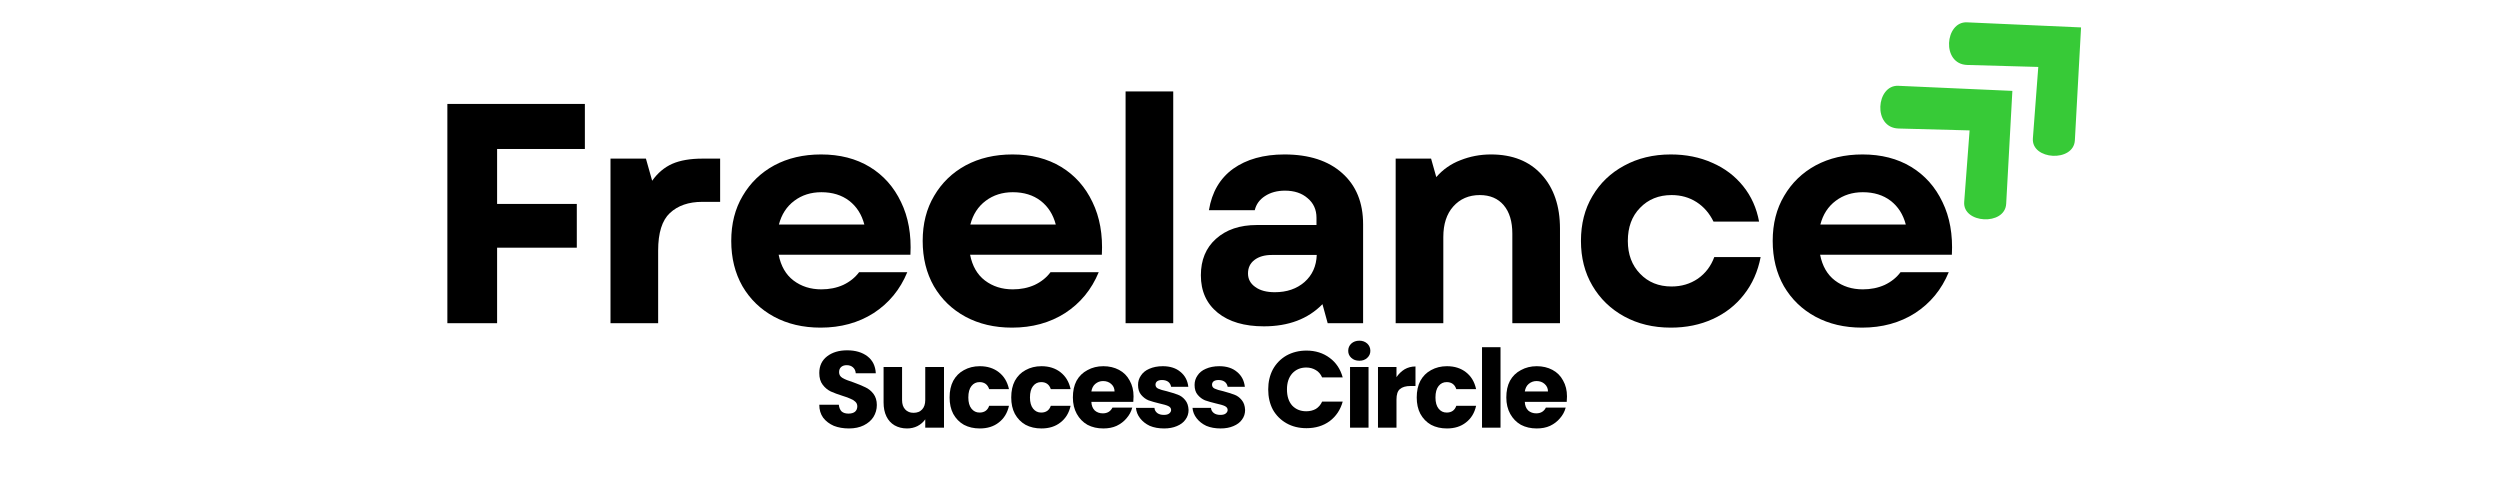
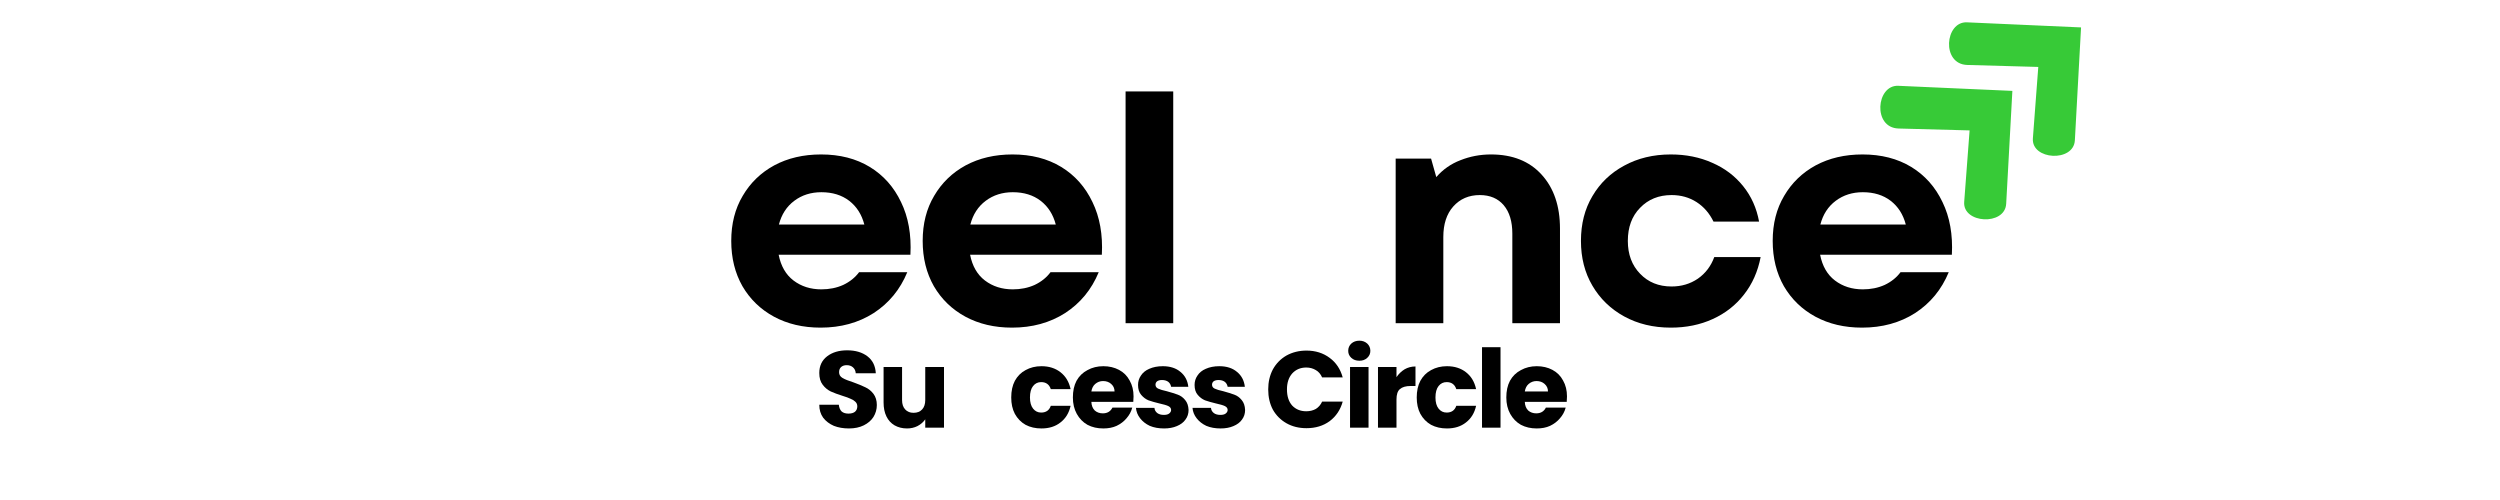
<svg xmlns="http://www.w3.org/2000/svg" width="200" zoomAndPan="magnify" viewBox="0 0 150 30" height="40" preserveAspectRatio="xMidYMid meet" version="1.2">
  <defs>
    <clipPath id="9e3eb2ee5b">
      <path d="M 112 5 L 121 5 L 121 14 L 112 14 Z M 112 5 " />
    </clipPath>
    <clipPath id="ad31ebfe0d">
      <path d="M 111.16 6.383 L 116.789 1.176 L 124.594 9.621 L 118.965 14.828 Z M 111.16 6.383 " />
    </clipPath>
    <clipPath id="0f24e88a20">
      <path d="M 111.16 6.383 L 116.789 1.176 L 124.594 9.621 L 118.965 14.828 Z M 111.16 6.383 " />
    </clipPath>
    <clipPath id="74849885c8">
      <path d="M 116 1 L 125 1 L 125 10 L 116 10 Z M 116 1 " />
    </clipPath>
    <clipPath id="f60fe116f3">
      <path d="M 115.281 2.57 L 120.914 -2.633 L 128.719 5.812 L 123.09 11.016 Z M 115.281 2.57 " />
    </clipPath>
    <clipPath id="21098c1501">
      <path d="M 115.281 2.57 L 120.914 -2.633 L 128.719 5.812 L 123.09 11.016 Z M 115.281 2.57 " />
    </clipPath>
  </defs>
  <g id="f428f2bac3">
    <g clip-rule="nonzero" clip-path="url(#9e3eb2ee5b)">
      <g clip-rule="nonzero" clip-path="url(#ad31ebfe0d)">
        <g clip-rule="nonzero" clip-path="url(#0f24e88a20)">
          <path style=" stroke:none;fill-rule:nonzero;fill:#37ca37;fill-opacity:1;" d="M 120.742 5.453 L 113.895 5.148 C 112.57 5.09 112.348 7.668 113.914 7.711 L 118.176 7.824 L 117.852 12.113 C 117.75 13.418 120.297 13.555 120.371 12.23 Z M 120.742 5.453 " />
        </g>
      </g>
    </g>
    <g clip-rule="nonzero" clip-path="url(#74849885c8)">
      <g clip-rule="nonzero" clip-path="url(#f60fe116f3)">
        <g clip-rule="nonzero" clip-path="url(#21098c1501)">
          <path style=" stroke:none;fill-rule:nonzero;fill:#37ca37;fill-opacity:1;" d="M 124.863 1.645 L 118.016 1.34 C 116.695 1.281 116.469 3.855 118.039 3.898 L 122.297 4.016 L 121.973 8.301 C 121.875 9.609 124.422 9.746 124.492 8.418 Z M 124.863 1.645 " />
        </g>
      </g>
    </g>
    <g style="fill:#000000;fill-opacity:1;">
      <g transform="translate(25.264, 19.392)">
-         <path style="stroke:none" d="M 1.578 0 L 1.578 -13.156 L 9.828 -13.156 L 9.828 -10.453 L 4.562 -10.453 L 4.562 -7.156 L 9.344 -7.156 L 9.344 -4.531 L 4.562 -4.531 L 4.562 0 Z M 1.578 0 " />
-       </g>
+         </g>
    </g>
    <g style="fill:#000000;fill-opacity:1;">
      <g transform="translate(35.208, 19.392)">
-         <path style="stroke:none" d="M 1.422 0 L 1.422 -9.875 L 3.547 -9.875 L 3.922 -8.547 C 4.254 -9.016 4.656 -9.352 5.125 -9.562 C 5.602 -9.77 6.207 -9.875 6.938 -9.875 L 8 -9.875 L 8 -7.281 L 6.922 -7.281 C 6.109 -7.281 5.461 -7.055 4.984 -6.609 C 4.516 -6.172 4.281 -5.422 4.281 -4.359 L 4.281 0 Z M 1.422 0 " />
-       </g>
+         </g>
    </g>
    <g style="fill:#000000;fill-opacity:1;">
      <g transform="translate(43.141, 19.392)">
        <path style="stroke:none" d="M 6.094 0.266 C 5.039 0.266 4.109 0.047 3.297 -0.391 C 2.492 -0.828 1.863 -1.438 1.406 -2.219 C 0.957 -3.008 0.734 -3.914 0.734 -4.938 C 0.734 -5.969 0.961 -6.867 1.422 -7.641 C 1.879 -8.422 2.508 -9.031 3.312 -9.469 C 4.125 -9.906 5.062 -10.125 6.125 -10.125 C 7.25 -10.125 8.223 -9.875 9.047 -9.375 C 9.867 -8.875 10.492 -8.172 10.922 -7.266 C 11.359 -6.367 11.547 -5.316 11.484 -4.109 L 3.578 -4.109 C 3.711 -3.43 4.008 -2.914 4.469 -2.562 C 4.938 -2.207 5.492 -2.031 6.141 -2.031 C 6.617 -2.031 7.055 -2.117 7.453 -2.297 C 7.848 -2.484 8.164 -2.738 8.406 -3.062 L 11.297 -3.062 C 10.867 -2.02 10.195 -1.203 9.281 -0.609 C 8.363 -0.023 7.301 0.266 6.094 0.266 Z M 3.594 -5.922 L 8.719 -5.922 C 8.562 -6.523 8.258 -7 7.812 -7.344 C 7.363 -7.688 6.805 -7.859 6.141 -7.859 C 5.516 -7.859 4.973 -7.688 4.516 -7.344 C 4.055 -7 3.75 -6.523 3.594 -5.922 Z M 3.594 -5.922 " />
      </g>
    </g>
    <g style="fill:#000000;fill-opacity:1;">
      <g transform="translate(54.627, 19.392)">
        <path style="stroke:none" d="M 6.094 0.266 C 5.039 0.266 4.109 0.047 3.297 -0.391 C 2.492 -0.828 1.863 -1.438 1.406 -2.219 C 0.957 -3.008 0.734 -3.914 0.734 -4.938 C 0.734 -5.969 0.961 -6.867 1.422 -7.641 C 1.879 -8.422 2.508 -9.031 3.312 -9.469 C 4.125 -9.906 5.062 -10.125 6.125 -10.125 C 7.25 -10.125 8.223 -9.875 9.047 -9.375 C 9.867 -8.875 10.492 -8.172 10.922 -7.266 C 11.359 -6.367 11.547 -5.316 11.484 -4.109 L 3.578 -4.109 C 3.711 -3.43 4.008 -2.914 4.469 -2.562 C 4.938 -2.207 5.492 -2.031 6.141 -2.031 C 6.617 -2.031 7.055 -2.117 7.453 -2.297 C 7.848 -2.484 8.164 -2.738 8.406 -3.062 L 11.297 -3.062 C 10.867 -2.02 10.195 -1.203 9.281 -0.609 C 8.363 -0.023 7.301 0.266 6.094 0.266 Z M 3.594 -5.922 L 8.719 -5.922 C 8.562 -6.523 8.258 -7 7.812 -7.344 C 7.363 -7.688 6.805 -7.859 6.141 -7.859 C 5.516 -7.859 4.973 -7.688 4.516 -7.344 C 4.055 -7 3.75 -6.523 3.594 -5.922 Z M 3.594 -5.922 " />
      </g>
    </g>
    <g style="fill:#000000;fill-opacity:1;">
      <g transform="translate(66.113, 19.392)">
        <path style="stroke:none" d="M 1.422 0 L 1.422 -13.906 L 4.281 -13.906 L 4.281 0 Z M 1.422 0 " />
      </g>
    </g>
    <g style="fill:#000000;fill-opacity:1;">
      <g transform="translate(71.114, 19.392)">
-         <path style="stroke:none" d="M 4.719 0.188 C 3.551 0.188 2.629 -0.082 1.953 -0.625 C 1.273 -1.176 0.938 -1.926 0.938 -2.875 C 0.938 -3.789 1.238 -4.52 1.844 -5.062 C 2.457 -5.613 3.273 -5.891 4.297 -5.891 L 7.875 -5.891 L 7.875 -6.328 C 7.875 -6.816 7.695 -7.207 7.344 -7.5 C 7 -7.801 6.547 -7.953 5.984 -7.953 C 5.516 -7.953 5.113 -7.844 4.781 -7.625 C 4.457 -7.414 4.254 -7.133 4.172 -6.781 L 1.422 -6.781 C 1.598 -7.863 2.082 -8.691 2.875 -9.266 C 3.676 -9.836 4.703 -10.125 5.953 -10.125 C 7.43 -10.125 8.586 -9.75 9.422 -9 C 10.254 -8.258 10.672 -7.238 10.672 -5.938 L 10.672 0 L 8.547 0 L 8.234 -1.141 C 7.367 -0.254 6.195 0.188 4.719 0.188 Z M 3.766 -2.984 C 3.766 -2.648 3.91 -2.379 4.203 -2.172 C 4.492 -1.961 4.883 -1.859 5.375 -1.859 C 6.094 -1.859 6.688 -2.062 7.156 -2.469 C 7.625 -2.883 7.867 -3.426 7.891 -4.094 L 5.188 -4.094 C 4.758 -4.094 4.414 -3.992 4.156 -3.797 C 3.895 -3.598 3.766 -3.328 3.766 -2.984 Z M 3.766 -2.984 " />
-       </g>
+         </g>
    </g>
    <g style="fill:#000000;fill-opacity:1;">
      <g transform="translate(82.318, 19.392)">
        <path style="stroke:none" d="M 1.422 0 L 1.422 -9.875 L 3.547 -9.875 L 3.859 -8.766 C 4.254 -9.223 4.738 -9.562 5.312 -9.781 C 5.883 -10.008 6.492 -10.125 7.141 -10.125 C 8.43 -10.125 9.441 -9.723 10.172 -8.922 C 10.91 -8.117 11.281 -7.035 11.281 -5.672 L 11.281 0 L 8.422 0 L 8.422 -5.375 C 8.422 -6.102 8.25 -6.672 7.906 -7.078 C 7.562 -7.484 7.082 -7.688 6.469 -7.688 C 5.812 -7.688 5.281 -7.457 4.875 -7 C 4.477 -6.551 4.281 -5.941 4.281 -5.172 L 4.281 0 Z M 1.422 0 " />
      </g>
    </g>
    <g style="fill:#000000;fill-opacity:1;">
      <g transform="translate(94.123, 19.392)">
        <path style="stroke:none" d="M 6.125 0.266 C 5.07 0.266 4.141 0.039 3.328 -0.406 C 2.516 -0.852 1.879 -1.469 1.422 -2.25 C 0.961 -3.031 0.734 -3.926 0.734 -4.938 C 0.734 -5.957 0.961 -6.852 1.422 -7.625 C 1.879 -8.406 2.516 -9.016 3.328 -9.453 C 4.141 -9.898 5.07 -10.125 6.125 -10.125 C 7.039 -10.125 7.867 -9.957 8.609 -9.625 C 9.359 -9.301 9.977 -8.832 10.469 -8.219 C 10.957 -7.613 11.273 -6.906 11.422 -6.094 L 8.688 -6.094 C 8.445 -6.594 8.109 -6.984 7.672 -7.266 C 7.234 -7.547 6.734 -7.688 6.172 -7.688 C 5.398 -7.688 4.77 -7.43 4.281 -6.922 C 3.789 -6.422 3.547 -5.758 3.547 -4.938 C 3.547 -4.133 3.789 -3.477 4.281 -2.969 C 4.77 -2.457 5.398 -2.203 6.172 -2.203 C 6.766 -2.203 7.289 -2.359 7.75 -2.672 C 8.207 -2.992 8.535 -3.426 8.734 -3.969 L 11.516 -3.969 C 11.348 -3.102 11.016 -2.352 10.516 -1.719 C 10.023 -1.082 9.398 -0.594 8.641 -0.25 C 7.891 0.094 7.051 0.266 6.125 0.266 Z M 6.125 0.266 " />
      </g>
    </g>
    <g style="fill:#000000;fill-opacity:1;">
      <g transform="translate(105.628, 19.392)">
        <path style="stroke:none" d="M 6.094 0.266 C 5.039 0.266 4.109 0.047 3.297 -0.391 C 2.492 -0.828 1.863 -1.438 1.406 -2.219 C 0.957 -3.008 0.734 -3.914 0.734 -4.938 C 0.734 -5.969 0.961 -6.867 1.422 -7.641 C 1.879 -8.422 2.508 -9.031 3.312 -9.469 C 4.125 -9.906 5.062 -10.125 6.125 -10.125 C 7.25 -10.125 8.223 -9.875 9.047 -9.375 C 9.867 -8.875 10.492 -8.172 10.922 -7.266 C 11.359 -6.367 11.547 -5.316 11.484 -4.109 L 3.578 -4.109 C 3.711 -3.43 4.008 -2.914 4.469 -2.562 C 4.938 -2.207 5.492 -2.031 6.141 -2.031 C 6.617 -2.031 7.055 -2.117 7.453 -2.297 C 7.848 -2.484 8.164 -2.738 8.406 -3.062 L 11.297 -3.062 C 10.867 -2.02 10.195 -1.203 9.281 -0.609 C 8.363 -0.023 7.301 0.266 6.094 0.266 Z M 3.594 -5.922 L 8.719 -5.922 C 8.562 -6.523 8.258 -7 7.812 -7.344 C 7.363 -7.688 6.805 -7.859 6.141 -7.859 C 5.516 -7.859 4.973 -7.688 4.516 -7.344 C 4.055 -7 3.75 -6.523 3.594 -5.922 Z M 3.594 -5.922 " />
      </g>
    </g>
    <g style="fill:#000000;fill-opacity:1;">
      <g transform="translate(48.876, 25.66)">
        <path style="stroke:none" d="M 2.062 0.047 C 1.727 0.047 1.426 -0.004 1.156 -0.109 C 0.895 -0.223 0.68 -0.383 0.516 -0.594 C 0.359 -0.812 0.281 -1.07 0.281 -1.375 L 1.453 -1.375 C 1.473 -1.195 1.531 -1.062 1.625 -0.969 C 1.727 -0.883 1.863 -0.844 2.031 -0.844 C 2.195 -0.844 2.328 -0.879 2.422 -0.953 C 2.516 -1.035 2.562 -1.145 2.562 -1.281 C 2.562 -1.395 2.52 -1.488 2.438 -1.562 C 2.363 -1.633 2.27 -1.691 2.156 -1.734 C 2.051 -1.785 1.895 -1.844 1.688 -1.906 C 1.395 -2 1.156 -2.086 0.969 -2.172 C 0.781 -2.266 0.617 -2.398 0.484 -2.578 C 0.348 -2.754 0.281 -2.988 0.281 -3.281 C 0.281 -3.707 0.438 -4.039 0.75 -4.281 C 1.062 -4.52 1.461 -4.641 1.953 -4.641 C 2.453 -4.641 2.859 -4.52 3.172 -4.281 C 3.484 -4.039 3.648 -3.703 3.672 -3.266 L 2.469 -3.266 C 2.457 -3.422 2.398 -3.539 2.297 -3.625 C 2.203 -3.707 2.078 -3.75 1.922 -3.75 C 1.785 -3.75 1.676 -3.711 1.594 -3.641 C 1.508 -3.566 1.469 -3.461 1.469 -3.328 C 1.469 -3.18 1.535 -3.066 1.672 -2.984 C 1.816 -2.898 2.035 -2.812 2.328 -2.719 C 2.617 -2.613 2.859 -2.516 3.047 -2.422 C 3.234 -2.336 3.395 -2.207 3.531 -2.031 C 3.664 -1.852 3.734 -1.629 3.734 -1.359 C 3.734 -1.098 3.664 -0.859 3.531 -0.641 C 3.395 -0.43 3.203 -0.266 2.953 -0.141 C 2.703 -0.016 2.406 0.047 2.062 0.047 Z M 2.062 0.047 " />
      </g>
    </g>
    <g style="fill:#000000;fill-opacity:1;">
      <g transform="translate(52.64, 25.66)">
        <path style="stroke:none" d="M 4 -3.641 L 4 0 L 2.875 0 L 2.875 -0.5 C 2.758 -0.332 2.602 -0.195 2.406 -0.094 C 2.219 0 2.008 0.047 1.781 0.047 C 1.5 0.047 1.25 -0.016 1.031 -0.141 C 0.82 -0.266 0.66 -0.441 0.547 -0.672 C 0.43 -0.91 0.375 -1.191 0.375 -1.516 L 0.375 -3.641 L 1.484 -3.641 L 1.484 -1.656 C 1.484 -1.414 1.547 -1.227 1.672 -1.094 C 1.797 -0.957 1.961 -0.891 2.172 -0.891 C 2.391 -0.891 2.562 -0.957 2.688 -1.094 C 2.812 -1.227 2.875 -1.414 2.875 -1.656 L 2.875 -3.641 Z M 4 -3.641 " />
      </g>
    </g>
    <g style="fill:#000000;fill-opacity:1;">
      <g transform="translate(56.788, 25.66)">
-         <path style="stroke:none" d="M 0.188 -1.812 C 0.188 -2.195 0.258 -2.531 0.406 -2.812 C 0.562 -3.094 0.773 -3.305 1.047 -3.453 C 1.328 -3.609 1.645 -3.688 2 -3.688 C 2.457 -3.688 2.836 -3.566 3.141 -3.328 C 3.453 -3.086 3.656 -2.75 3.75 -2.312 L 2.562 -2.312 C 2.469 -2.594 2.273 -2.734 1.984 -2.734 C 1.785 -2.734 1.625 -2.656 1.5 -2.5 C 1.375 -2.344 1.312 -2.113 1.312 -1.812 C 1.312 -1.52 1.375 -1.297 1.5 -1.141 C 1.625 -0.984 1.785 -0.906 1.984 -0.906 C 2.273 -0.906 2.469 -1.039 2.562 -1.312 L 3.75 -1.312 C 3.656 -0.883 3.453 -0.551 3.141 -0.312 C 2.836 -0.07 2.457 0.047 2 0.047 C 1.645 0.047 1.328 -0.023 1.047 -0.172 C 0.773 -0.328 0.562 -0.547 0.406 -0.828 C 0.258 -1.109 0.188 -1.438 0.188 -1.812 Z M 0.188 -1.812 " />
-       </g>
+         </g>
    </g>
    <g style="fill:#000000;fill-opacity:1;">
      <g transform="translate(60.486, 25.66)">
        <path style="stroke:none" d="M 0.188 -1.812 C 0.188 -2.195 0.258 -2.531 0.406 -2.812 C 0.562 -3.094 0.773 -3.305 1.047 -3.453 C 1.328 -3.609 1.645 -3.688 2 -3.688 C 2.457 -3.688 2.836 -3.566 3.141 -3.328 C 3.453 -3.086 3.656 -2.75 3.75 -2.312 L 2.562 -2.312 C 2.469 -2.594 2.273 -2.734 1.984 -2.734 C 1.785 -2.734 1.625 -2.656 1.5 -2.5 C 1.375 -2.344 1.312 -2.113 1.312 -1.812 C 1.312 -1.52 1.375 -1.297 1.5 -1.141 C 1.625 -0.984 1.785 -0.906 1.984 -0.906 C 2.273 -0.906 2.469 -1.039 2.562 -1.312 L 3.75 -1.312 C 3.656 -0.883 3.453 -0.551 3.141 -0.312 C 2.836 -0.07 2.457 0.047 2 0.047 C 1.645 0.047 1.328 -0.023 1.047 -0.172 C 0.773 -0.328 0.562 -0.547 0.406 -0.828 C 0.258 -1.109 0.188 -1.438 0.188 -1.812 Z M 0.188 -1.812 " />
      </g>
    </g>
    <g style="fill:#000000;fill-opacity:1;">
      <g transform="translate(64.185, 25.66)">
        <path style="stroke:none" d="M 3.828 -1.875 C 3.828 -1.77 3.82 -1.66 3.812 -1.547 L 1.297 -1.547 C 1.305 -1.328 1.375 -1.156 1.5 -1.031 C 1.633 -0.914 1.797 -0.859 1.984 -0.859 C 2.254 -0.859 2.445 -0.973 2.562 -1.203 L 3.75 -1.203 C 3.688 -0.961 3.57 -0.75 3.406 -0.562 C 3.25 -0.375 3.051 -0.223 2.812 -0.109 C 2.582 -0.004 2.316 0.047 2.016 0.047 C 1.66 0.047 1.344 -0.023 1.062 -0.172 C 0.789 -0.328 0.578 -0.547 0.422 -0.828 C 0.266 -1.109 0.188 -1.438 0.188 -1.812 C 0.188 -2.195 0.258 -2.531 0.406 -2.812 C 0.562 -3.094 0.781 -3.305 1.062 -3.453 C 1.344 -3.609 1.66 -3.688 2.016 -3.688 C 2.367 -3.688 2.68 -3.613 2.953 -3.469 C 3.234 -3.32 3.445 -3.109 3.594 -2.828 C 3.75 -2.555 3.828 -2.238 3.828 -1.875 Z M 2.688 -2.172 C 2.688 -2.359 2.617 -2.508 2.484 -2.625 C 2.359 -2.738 2.195 -2.797 2 -2.797 C 1.82 -2.797 1.664 -2.738 1.531 -2.625 C 1.406 -2.52 1.328 -2.367 1.297 -2.172 Z M 2.688 -2.172 " />
      </g>
    </g>
    <g style="fill:#000000;fill-opacity:1;">
      <g transform="translate(67.955, 25.66)">
        <path style="stroke:none" d="M 1.891 0.047 C 1.566 0.047 1.281 -0.004 1.031 -0.109 C 0.789 -0.223 0.598 -0.375 0.453 -0.562 C 0.305 -0.75 0.223 -0.957 0.203 -1.188 L 1.312 -1.188 C 1.32 -1.062 1.379 -0.957 1.484 -0.875 C 1.586 -0.801 1.719 -0.766 1.875 -0.766 C 2.008 -0.766 2.113 -0.789 2.188 -0.844 C 2.27 -0.906 2.312 -0.977 2.312 -1.062 C 2.312 -1.164 2.254 -1.242 2.141 -1.297 C 2.035 -1.348 1.859 -1.398 1.609 -1.453 C 1.348 -1.516 1.129 -1.578 0.953 -1.641 C 0.785 -1.711 0.641 -1.82 0.516 -1.969 C 0.391 -2.113 0.328 -2.312 0.328 -2.562 C 0.328 -2.77 0.383 -2.957 0.5 -3.125 C 0.613 -3.301 0.781 -3.438 1 -3.531 C 1.227 -3.633 1.5 -3.688 1.812 -3.688 C 2.258 -3.688 2.613 -3.57 2.875 -3.344 C 3.145 -3.125 3.301 -2.828 3.344 -2.453 L 2.312 -2.453 C 2.289 -2.578 2.234 -2.676 2.141 -2.75 C 2.047 -2.82 1.922 -2.859 1.766 -2.859 C 1.641 -2.859 1.539 -2.832 1.469 -2.781 C 1.406 -2.727 1.375 -2.66 1.375 -2.578 C 1.375 -2.473 1.426 -2.395 1.531 -2.344 C 1.645 -2.289 1.816 -2.238 2.047 -2.188 C 2.316 -2.113 2.535 -2.047 2.703 -1.984 C 2.879 -1.922 3.031 -1.812 3.156 -1.656 C 3.281 -1.508 3.348 -1.312 3.359 -1.062 C 3.359 -0.844 3.297 -0.648 3.172 -0.484 C 3.055 -0.316 2.883 -0.188 2.656 -0.094 C 2.438 0 2.18 0.047 1.891 0.047 Z M 1.891 0.047 " />
      </g>
    </g>
    <g style="fill:#000000;fill-opacity:1;">
      <g transform="translate(71.347, 25.66)">
        <path style="stroke:none" d="M 1.891 0.047 C 1.566 0.047 1.281 -0.004 1.031 -0.109 C 0.789 -0.223 0.598 -0.375 0.453 -0.562 C 0.305 -0.75 0.223 -0.957 0.203 -1.188 L 1.312 -1.188 C 1.32 -1.062 1.379 -0.957 1.484 -0.875 C 1.586 -0.801 1.719 -0.766 1.875 -0.766 C 2.008 -0.766 2.113 -0.789 2.188 -0.844 C 2.27 -0.906 2.312 -0.977 2.312 -1.062 C 2.312 -1.164 2.254 -1.242 2.141 -1.297 C 2.035 -1.348 1.859 -1.398 1.609 -1.453 C 1.348 -1.516 1.129 -1.578 0.953 -1.641 C 0.785 -1.711 0.641 -1.82 0.516 -1.969 C 0.391 -2.113 0.328 -2.312 0.328 -2.562 C 0.328 -2.77 0.383 -2.957 0.5 -3.125 C 0.613 -3.301 0.781 -3.438 1 -3.531 C 1.227 -3.633 1.5 -3.688 1.812 -3.688 C 2.258 -3.688 2.613 -3.57 2.875 -3.344 C 3.145 -3.125 3.301 -2.828 3.344 -2.453 L 2.312 -2.453 C 2.289 -2.578 2.234 -2.676 2.141 -2.75 C 2.047 -2.82 1.922 -2.859 1.766 -2.859 C 1.641 -2.859 1.539 -2.832 1.469 -2.781 C 1.406 -2.727 1.375 -2.66 1.375 -2.578 C 1.375 -2.473 1.426 -2.395 1.531 -2.344 C 1.645 -2.289 1.816 -2.238 2.047 -2.188 C 2.316 -2.113 2.535 -2.047 2.703 -1.984 C 2.879 -1.922 3.031 -1.812 3.156 -1.656 C 3.281 -1.508 3.348 -1.312 3.359 -1.062 C 3.359 -0.844 3.297 -0.648 3.172 -0.484 C 3.055 -0.316 2.883 -0.188 2.656 -0.094 C 2.438 0 2.18 0.047 1.891 0.047 Z M 1.891 0.047 " />
      </g>
    </g>
    <g style="fill:#000000;fill-opacity:1;">
      <g transform="translate(74.739, 25.66)">
        <path style="stroke:none" d="" />
      </g>
    </g>
    <g style="fill:#000000;fill-opacity:1;">
      <g transform="translate(75.874, 25.66)">
        <path style="stroke:none" d="M 0.219 -2.297 C 0.219 -2.742 0.312 -3.145 0.5 -3.5 C 0.695 -3.852 0.969 -4.129 1.312 -4.328 C 1.664 -4.523 2.066 -4.625 2.516 -4.625 C 3.055 -4.625 3.52 -4.477 3.906 -4.188 C 4.289 -3.906 4.551 -3.516 4.688 -3.016 L 3.453 -3.016 C 3.367 -3.211 3.242 -3.359 3.078 -3.453 C 2.91 -3.555 2.719 -3.609 2.5 -3.609 C 2.156 -3.609 1.875 -3.488 1.656 -3.25 C 1.445 -3.008 1.344 -2.691 1.344 -2.297 C 1.344 -1.891 1.445 -1.566 1.656 -1.328 C 1.875 -1.098 2.156 -0.984 2.5 -0.984 C 2.719 -0.984 2.91 -1.031 3.078 -1.125 C 3.242 -1.227 3.367 -1.375 3.453 -1.562 L 4.688 -1.562 C 4.551 -1.07 4.289 -0.68 3.906 -0.391 C 3.52 -0.109 3.055 0.031 2.516 0.031 C 2.066 0.031 1.664 -0.066 1.312 -0.266 C 0.969 -0.461 0.695 -0.734 0.5 -1.078 C 0.312 -1.43 0.219 -1.836 0.219 -2.297 Z M 0.219 -2.297 " />
      </g>
    </g>
    <g style="fill:#000000;fill-opacity:1;">
      <g transform="translate(80.596, 25.66)">
        <path style="stroke:none" d="M 0.969 -4.016 C 0.77 -4.016 0.609 -4.07 0.484 -4.188 C 0.359 -4.301 0.297 -4.441 0.297 -4.609 C 0.297 -4.785 0.359 -4.93 0.484 -5.047 C 0.609 -5.16 0.77 -5.219 0.969 -5.219 C 1.156 -5.219 1.312 -5.16 1.438 -5.047 C 1.562 -4.93 1.625 -4.785 1.625 -4.609 C 1.625 -4.441 1.562 -4.301 1.438 -4.188 C 1.312 -4.07 1.156 -4.016 0.969 -4.016 Z M 1.516 -3.641 L 1.516 0 L 0.406 0 L 0.406 -3.641 Z M 1.516 -3.641 " />
      </g>
    </g>
    <g style="fill:#000000;fill-opacity:1;">
      <g transform="translate(82.273, 25.66)">
        <path style="stroke:none" d="M 1.516 -3.031 C 1.648 -3.227 1.812 -3.383 2 -3.5 C 2.195 -3.613 2.414 -3.672 2.656 -3.672 L 2.656 -2.5 L 2.359 -2.5 C 2.078 -2.5 1.863 -2.438 1.719 -2.312 C 1.582 -2.195 1.516 -1.988 1.516 -1.688 L 1.516 0 L 0.406 0 L 0.406 -3.641 L 1.516 -3.641 Z M 1.516 -3.031 " />
      </g>
    </g>
    <g style="fill:#000000;fill-opacity:1;">
      <g transform="translate(84.816, 25.66)">
        <path style="stroke:none" d="M 0.188 -1.812 C 0.188 -2.195 0.258 -2.531 0.406 -2.812 C 0.562 -3.094 0.773 -3.305 1.047 -3.453 C 1.328 -3.609 1.645 -3.688 2 -3.688 C 2.457 -3.688 2.836 -3.566 3.141 -3.328 C 3.453 -3.086 3.656 -2.75 3.75 -2.312 L 2.562 -2.312 C 2.469 -2.594 2.273 -2.734 1.984 -2.734 C 1.785 -2.734 1.625 -2.656 1.5 -2.5 C 1.375 -2.344 1.312 -2.113 1.312 -1.812 C 1.312 -1.52 1.375 -1.297 1.5 -1.141 C 1.625 -0.984 1.785 -0.906 1.984 -0.906 C 2.273 -0.906 2.469 -1.039 2.562 -1.312 L 3.75 -1.312 C 3.656 -0.883 3.453 -0.551 3.141 -0.312 C 2.836 -0.07 2.457 0.047 2 0.047 C 1.645 0.047 1.328 -0.023 1.047 -0.172 C 0.773 -0.328 0.562 -0.547 0.406 -0.828 C 0.258 -1.109 0.188 -1.438 0.188 -1.812 Z M 0.188 -1.812 " />
      </g>
    </g>
    <g style="fill:#000000;fill-opacity:1;">
      <g transform="translate(88.515, 25.66)">
        <path style="stroke:none" d="M 1.516 -4.828 L 1.516 0 L 0.406 0 L 0.406 -4.828 Z M 1.516 -4.828 " />
      </g>
    </g>
    <g style="fill:#000000;fill-opacity:1;">
      <g transform="translate(90.191, 25.66)">
        <path style="stroke:none" d="M 3.828 -1.875 C 3.828 -1.77 3.82 -1.66 3.812 -1.547 L 1.297 -1.547 C 1.305 -1.328 1.375 -1.156 1.5 -1.031 C 1.633 -0.914 1.797 -0.859 1.984 -0.859 C 2.254 -0.859 2.445 -0.973 2.562 -1.203 L 3.75 -1.203 C 3.688 -0.961 3.57 -0.75 3.406 -0.562 C 3.25 -0.375 3.051 -0.223 2.812 -0.109 C 2.582 -0.004 2.316 0.047 2.016 0.047 C 1.66 0.047 1.344 -0.023 1.062 -0.172 C 0.789 -0.328 0.578 -0.547 0.422 -0.828 C 0.266 -1.109 0.188 -1.438 0.188 -1.812 C 0.188 -2.195 0.258 -2.531 0.406 -2.812 C 0.562 -3.094 0.781 -3.305 1.062 -3.453 C 1.344 -3.609 1.66 -3.688 2.016 -3.688 C 2.367 -3.688 2.68 -3.613 2.953 -3.469 C 3.234 -3.32 3.445 -3.109 3.594 -2.828 C 3.75 -2.555 3.828 -2.238 3.828 -1.875 Z M 2.688 -2.172 C 2.688 -2.359 2.617 -2.508 2.484 -2.625 C 2.359 -2.738 2.195 -2.797 2 -2.797 C 1.82 -2.797 1.664 -2.738 1.531 -2.625 C 1.406 -2.52 1.328 -2.367 1.297 -2.172 Z M 2.688 -2.172 " />
      </g>
    </g>
  </g>
</svg>